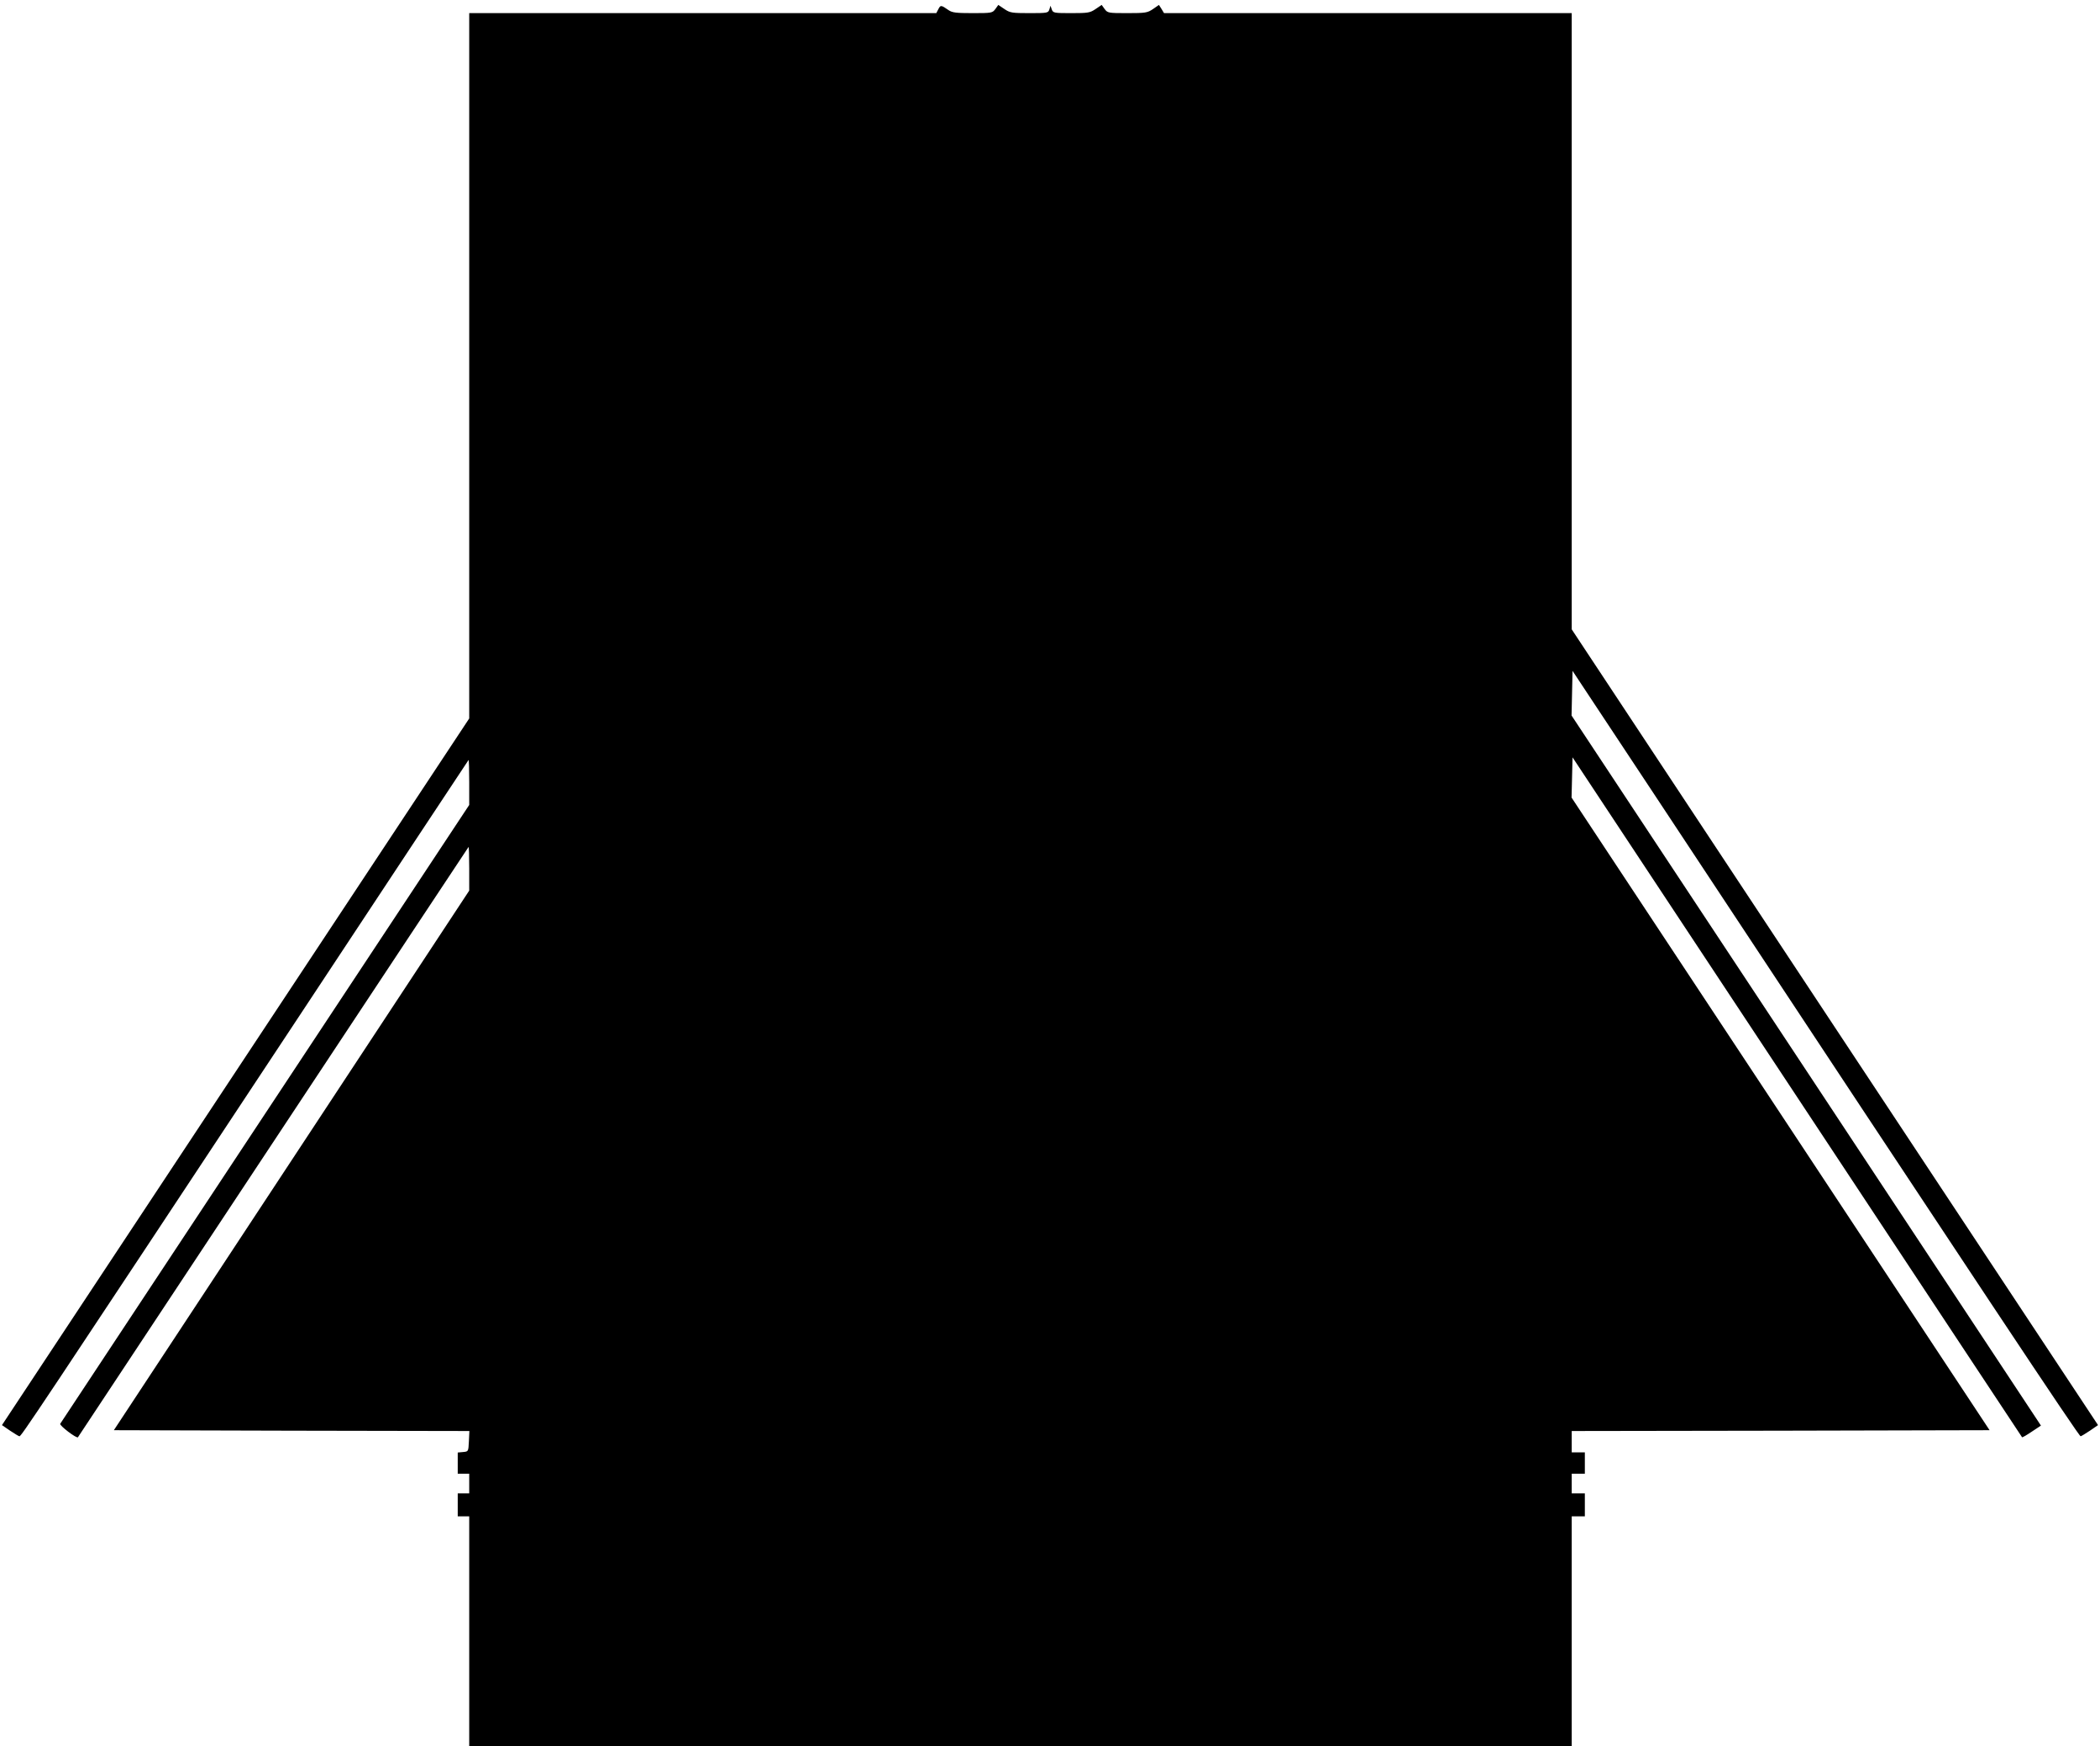
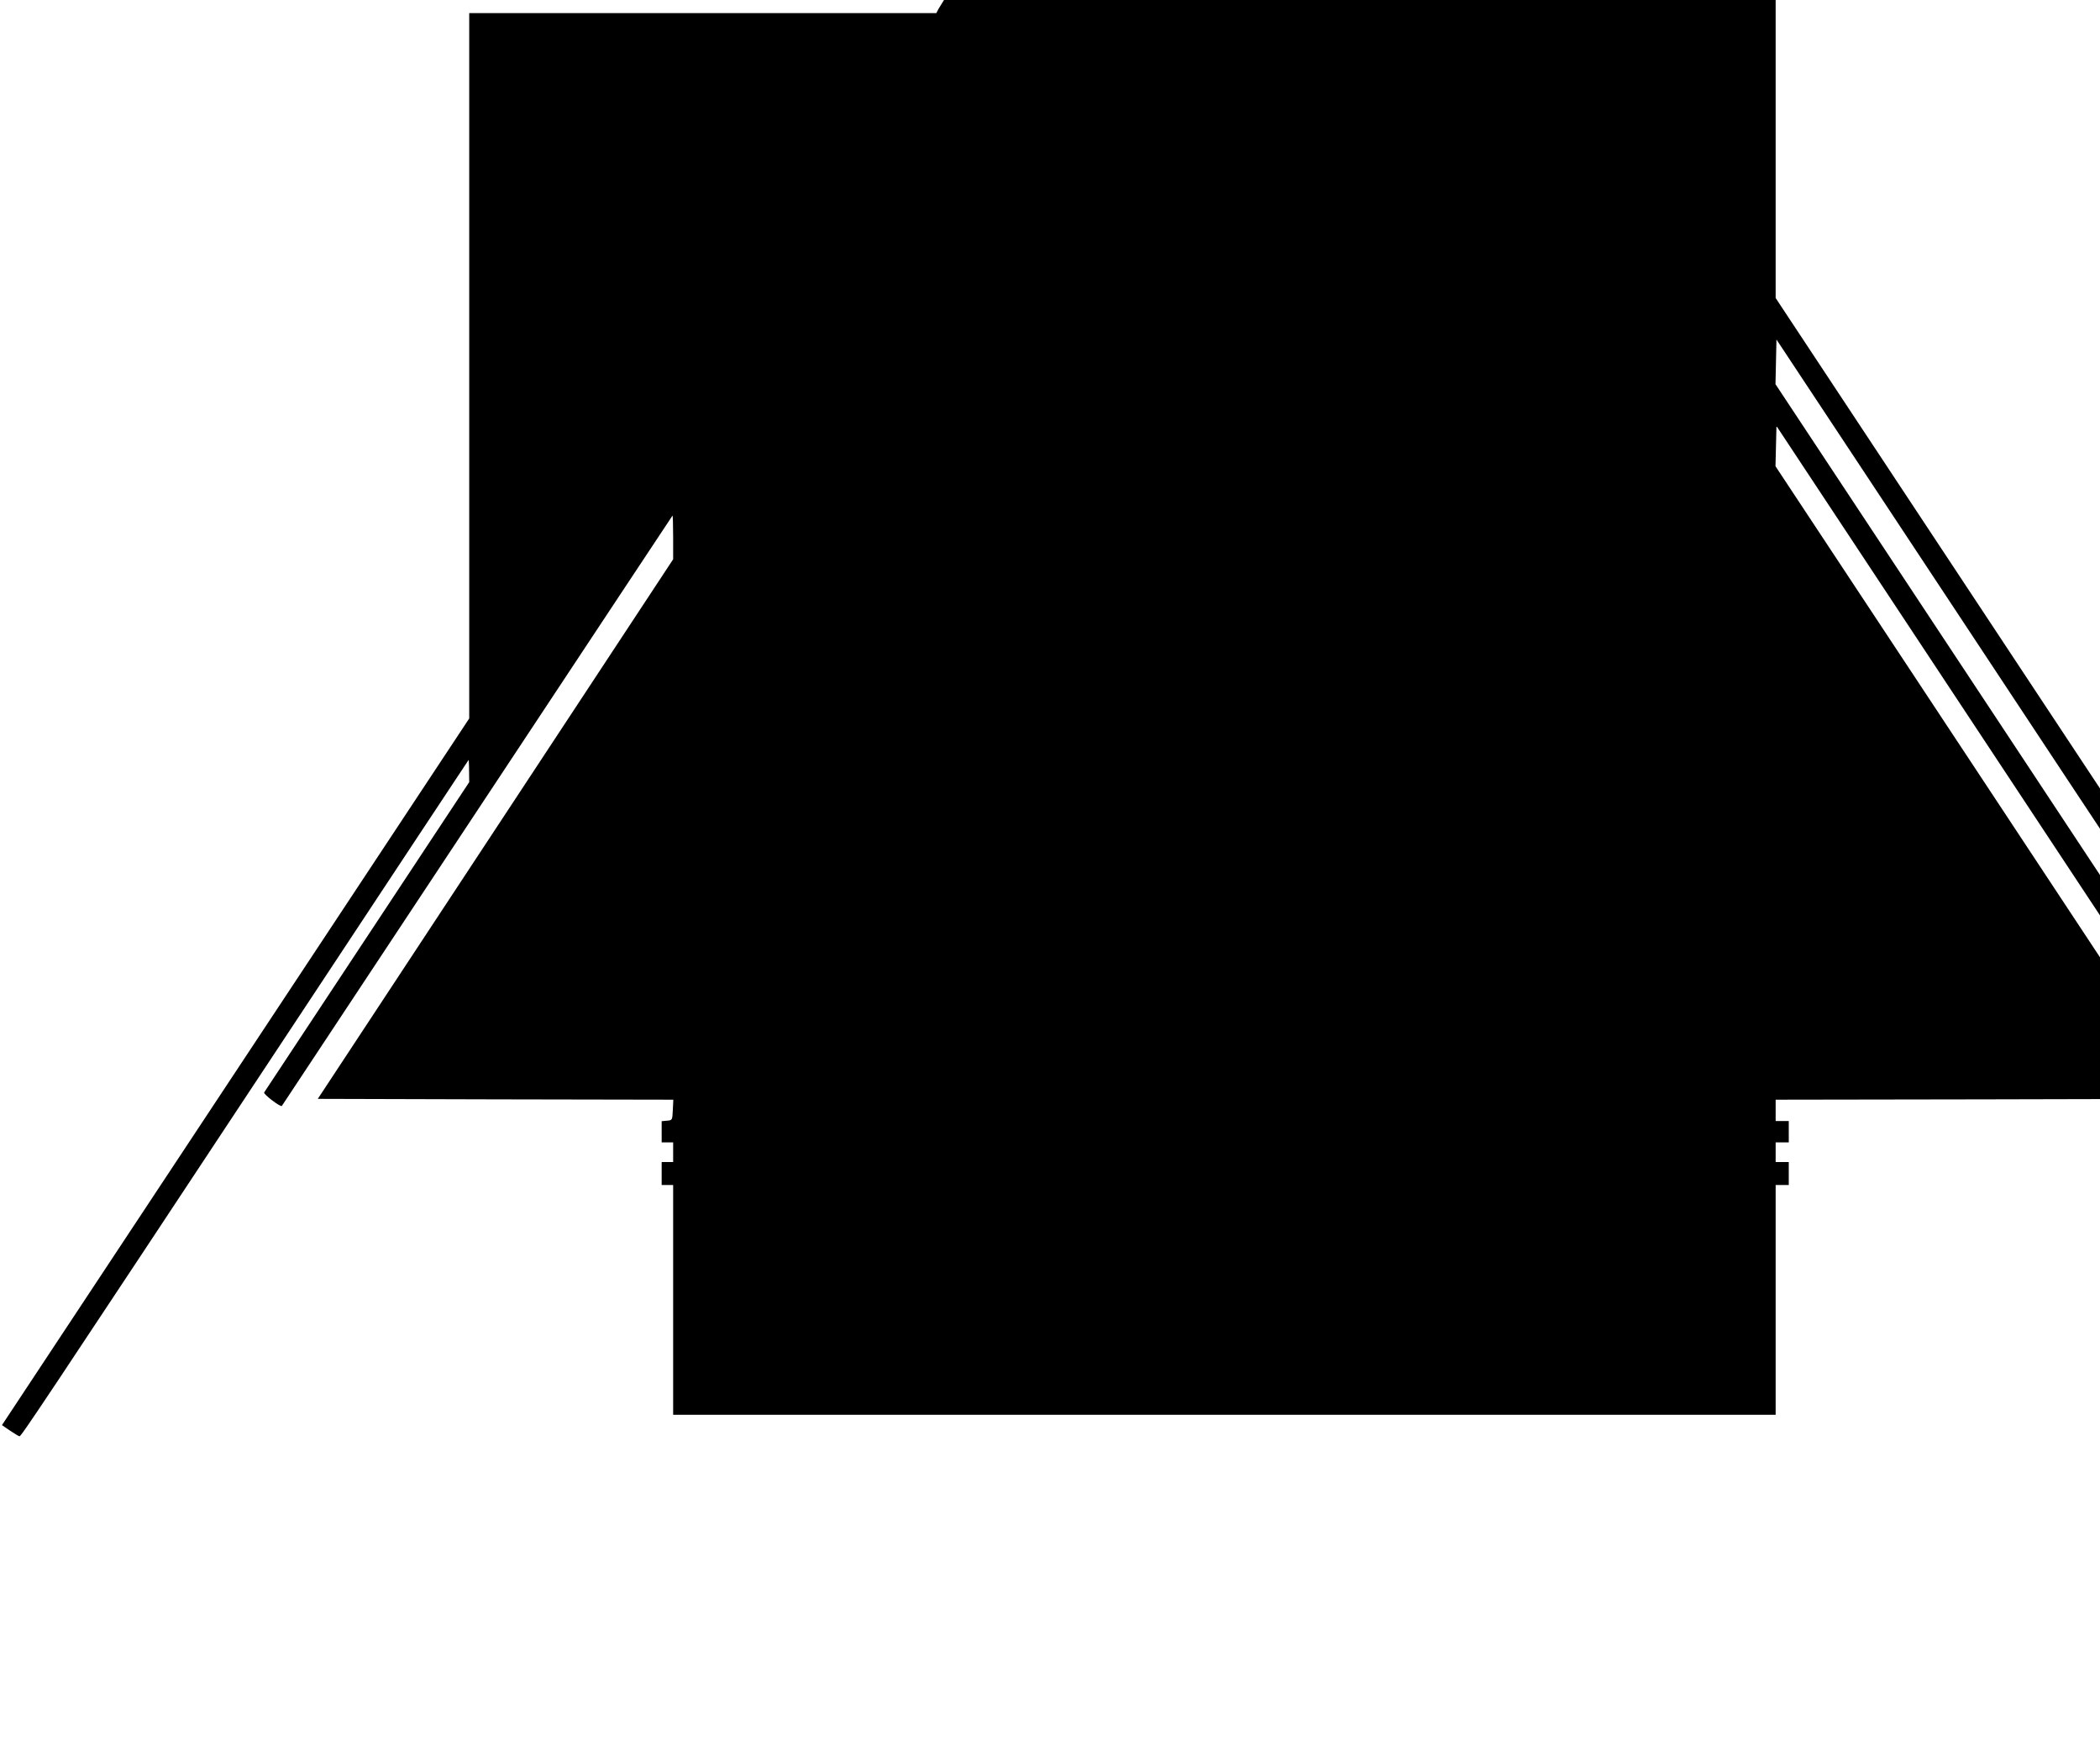
<svg xmlns="http://www.w3.org/2000/svg" version="1.0" width="1280pt" height="1064pt" viewBox="0 0 1280 1064" preserveAspectRatio="xMidYMid meet">
  <g transform="translate(0,1064) scale(0.1,-0.1)" fill="#000000" stroke="none">
-     <path d="M5720 10585 l-13 -25 -1424 0 -1423 0 0 -2149 0 -2149 -1424 -2153 -1424 -2153 48 -33 c27 -18 53 -34 58 -35 10 -3 69 85 1697 2547 571 864 1039 1572 1041 1574 2 2 4 -58 4 -135 l0 -139 -1243 -1880 c-684 -1034 -1246 -1885 -1250 -1891 -6 -10 100 -91 108 -82 1 2 537 811 1190 1798 653 987 1189 1797 1191 1799 2 2 4 -57 4 -131 l0 -135 -1083 -1644 -1083 -1644 1084 -3 1083 -2 -3 -63 c-3 -62 -3 -62 -35 -65 l-33 -3 0 -65 0 -64 35 0 35 0 0 -60 0 -60 -35 0 -35 0 0 -70 0 -70 35 0 35 0 0 -700 0 -700 3360 0 3360 0 0 700 0 700 40 0 40 0 0 70 0 70 -40 0 -40 0 0 60 0 60 40 0 40 0 0 65 0 65 -40 0 -40 0 0 65 0 65 1273 2 1274 3 -1274 1928 -1274 1927 3 123 3 122 1369 -2070 c752 -1139 1370 -2071 1371 -2073 2 -2 28 13 59 34 l56 37 -17 26 c-9 14 -653 988 -1430 2163 l-1414 2138 3 136 3 136 515 -778 c1997 -3022 2573 -3889 2582 -3886 5 1 31 17 58 35 l48 33 -1604 2424 -1604 2425 0 1878 0 1877 -1243 0 -1242 0 -15 25 -16 25 -36 -25 c-34 -23 -46 -25 -157 -25 -116 0 -120 1 -138 25 l-18 25 -37 -25 c-34 -23 -46 -25 -148 -25 -105 0 -111 1 -119 22 l-8 23 -7 -23 c-7 -21 -12 -22 -122 -22 -106 0 -118 2 -152 25 l-37 25 -18 -25 c-18 -24 -22 -25 -139 -25 -100 0 -124 3 -146 18 -46 32 -49 32 -62 7z" />
+     <path d="M5720 10585 l-13 -25 -1424 0 -1423 0 0 -2149 0 -2149 -1424 -2153 -1424 -2153 48 -33 c27 -18 53 -34 58 -35 10 -3 69 85 1697 2547 571 864 1039 1572 1041 1574 2 2 4 -58 4 -135 c-684 -1034 -1246 -1885 -1250 -1891 -6 -10 100 -91 108 -82 1 2 537 811 1190 1798 653 987 1189 1797 1191 1799 2 2 4 -57 4 -131 l0 -135 -1083 -1644 -1083 -1644 1084 -3 1083 -2 -3 -63 c-3 -62 -3 -62 -35 -65 l-33 -3 0 -65 0 -64 35 0 35 0 0 -60 0 -60 -35 0 -35 0 0 -70 0 -70 35 0 35 0 0 -700 0 -700 3360 0 3360 0 0 700 0 700 40 0 40 0 0 70 0 70 -40 0 -40 0 0 60 0 60 40 0 40 0 0 65 0 65 -40 0 -40 0 0 65 0 65 1273 2 1274 3 -1274 1928 -1274 1927 3 123 3 122 1369 -2070 c752 -1139 1370 -2071 1371 -2073 2 -2 28 13 59 34 l56 37 -17 26 c-9 14 -653 988 -1430 2163 l-1414 2138 3 136 3 136 515 -778 c1997 -3022 2573 -3889 2582 -3886 5 1 31 17 58 35 l48 33 -1604 2424 -1604 2425 0 1878 0 1877 -1243 0 -1242 0 -15 25 -16 25 -36 -25 c-34 -23 -46 -25 -157 -25 -116 0 -120 1 -138 25 l-18 25 -37 -25 c-34 -23 -46 -25 -148 -25 -105 0 -111 1 -119 22 l-8 23 -7 -23 c-7 -21 -12 -22 -122 -22 -106 0 -118 2 -152 25 l-37 25 -18 -25 c-18 -24 -22 -25 -139 -25 -100 0 -124 3 -146 18 -46 32 -49 32 -62 7z" />
  </g>
</svg>